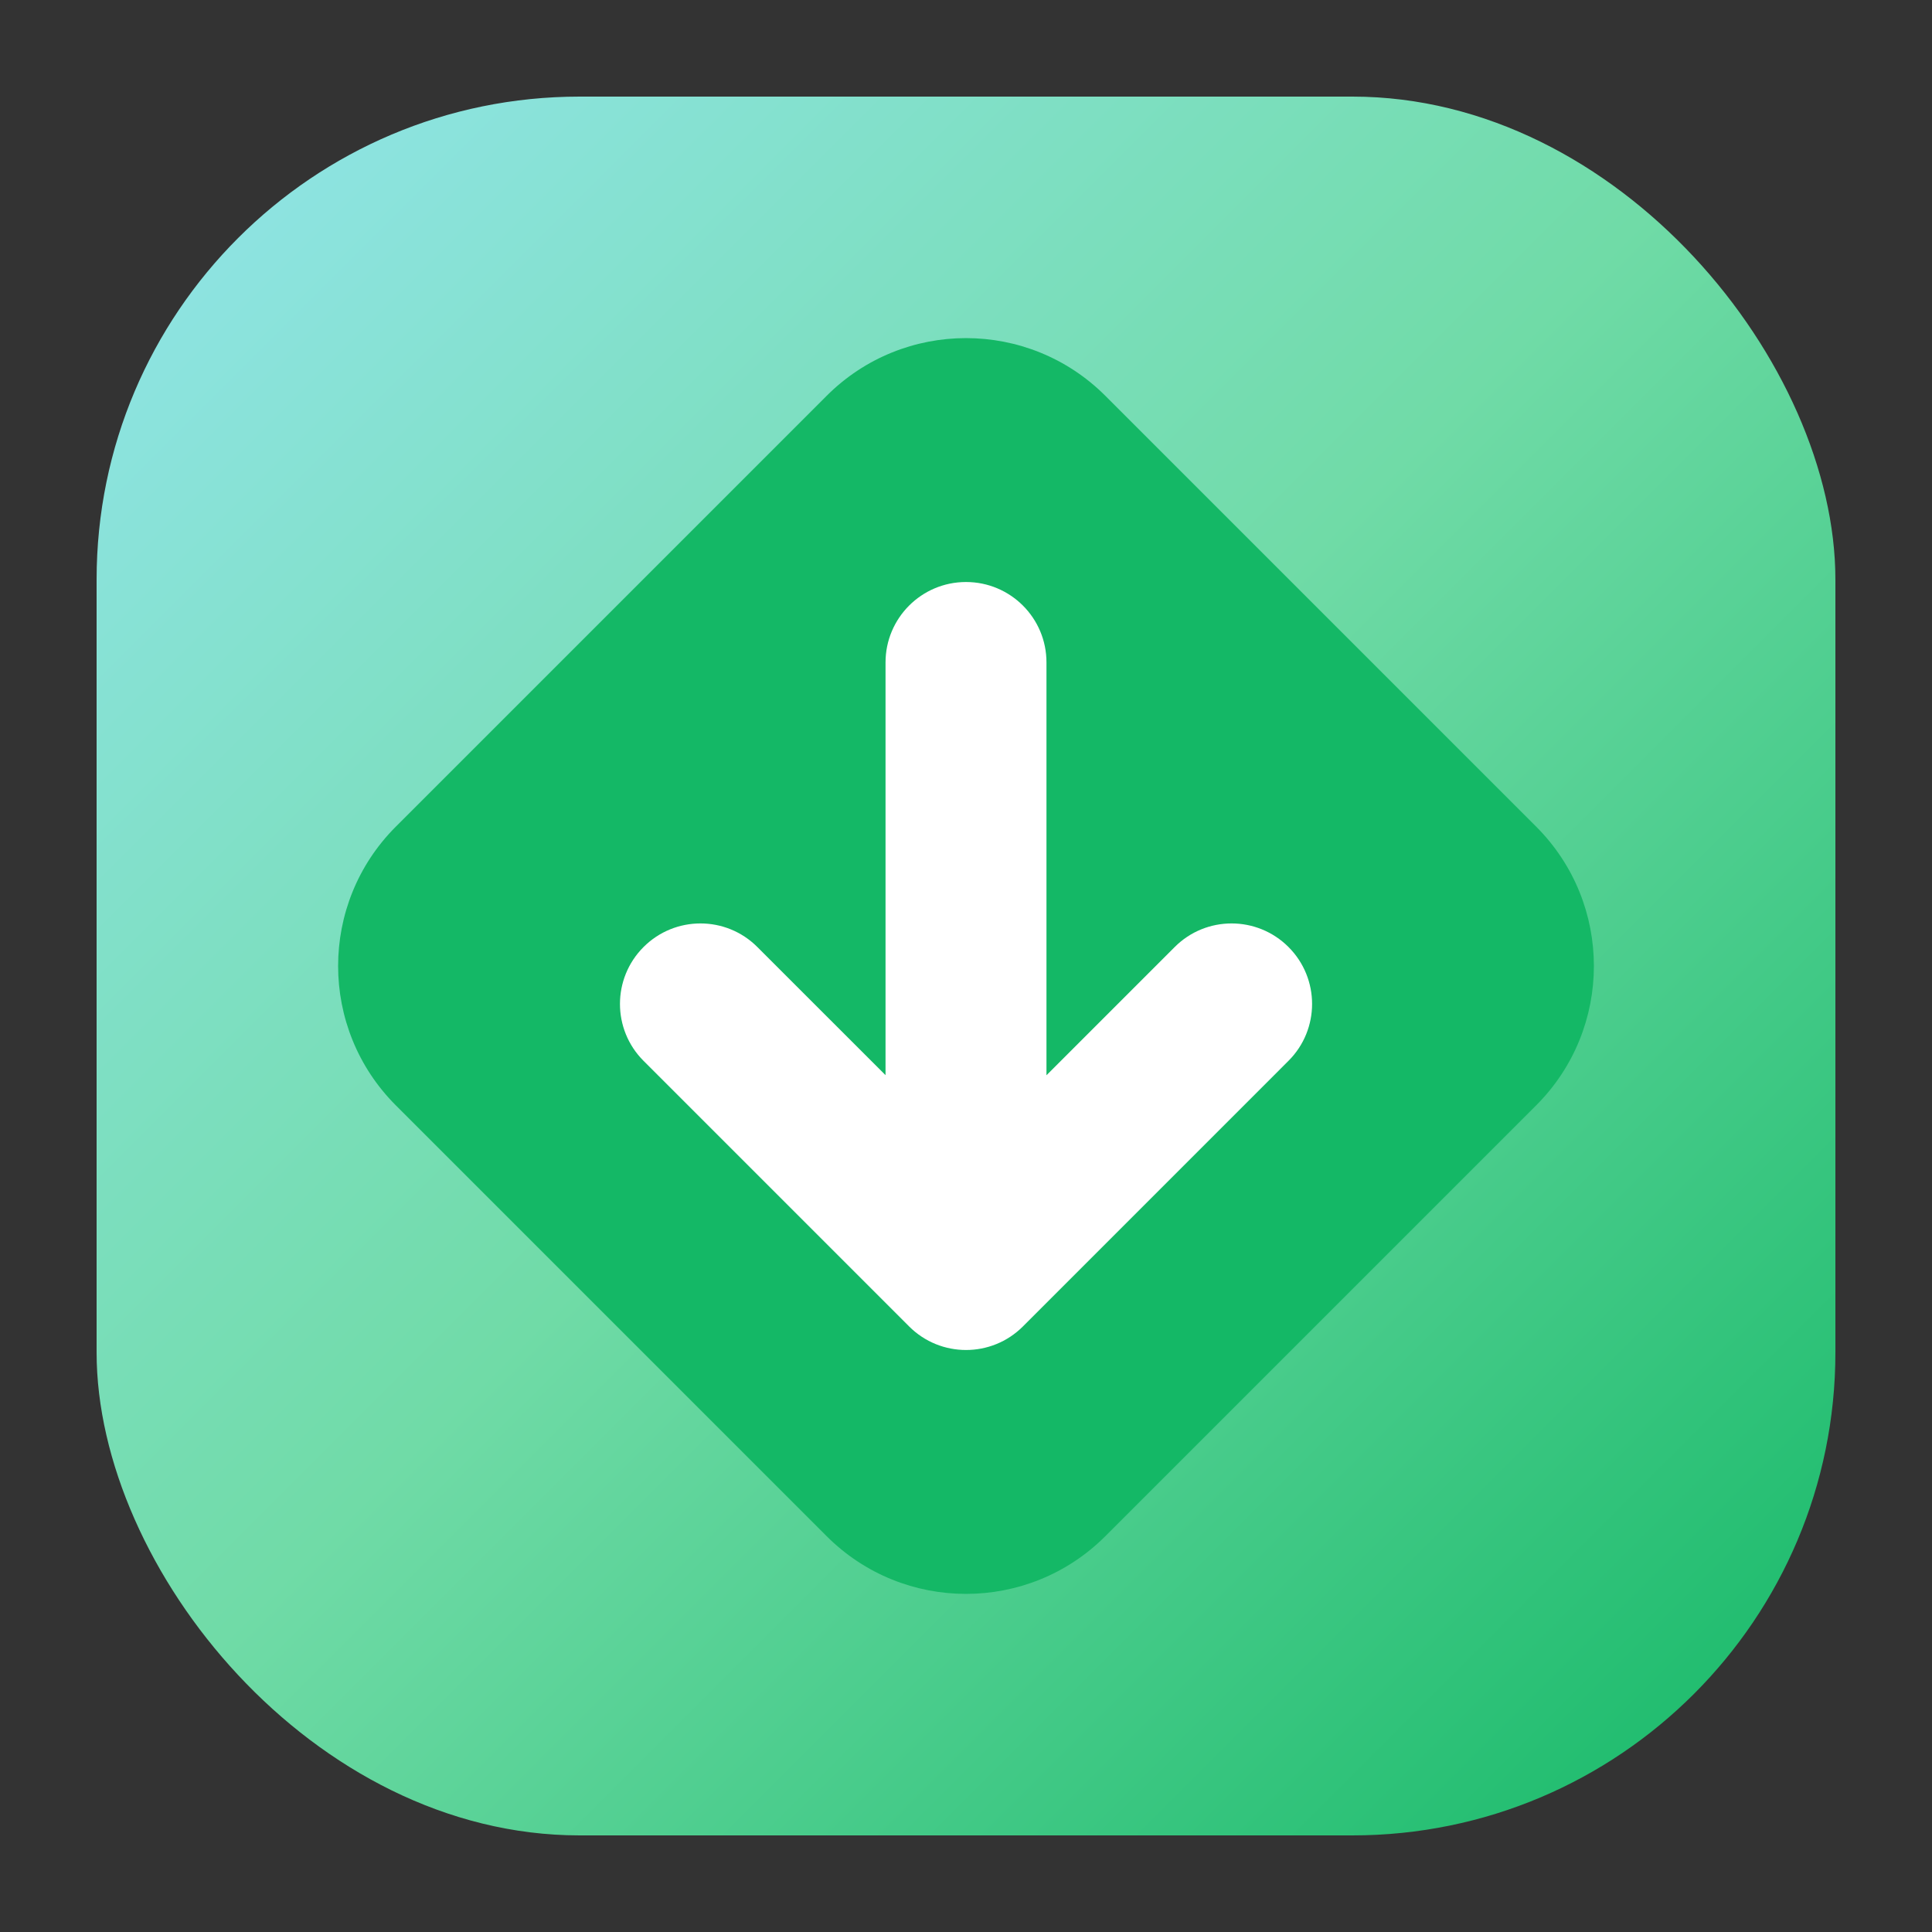
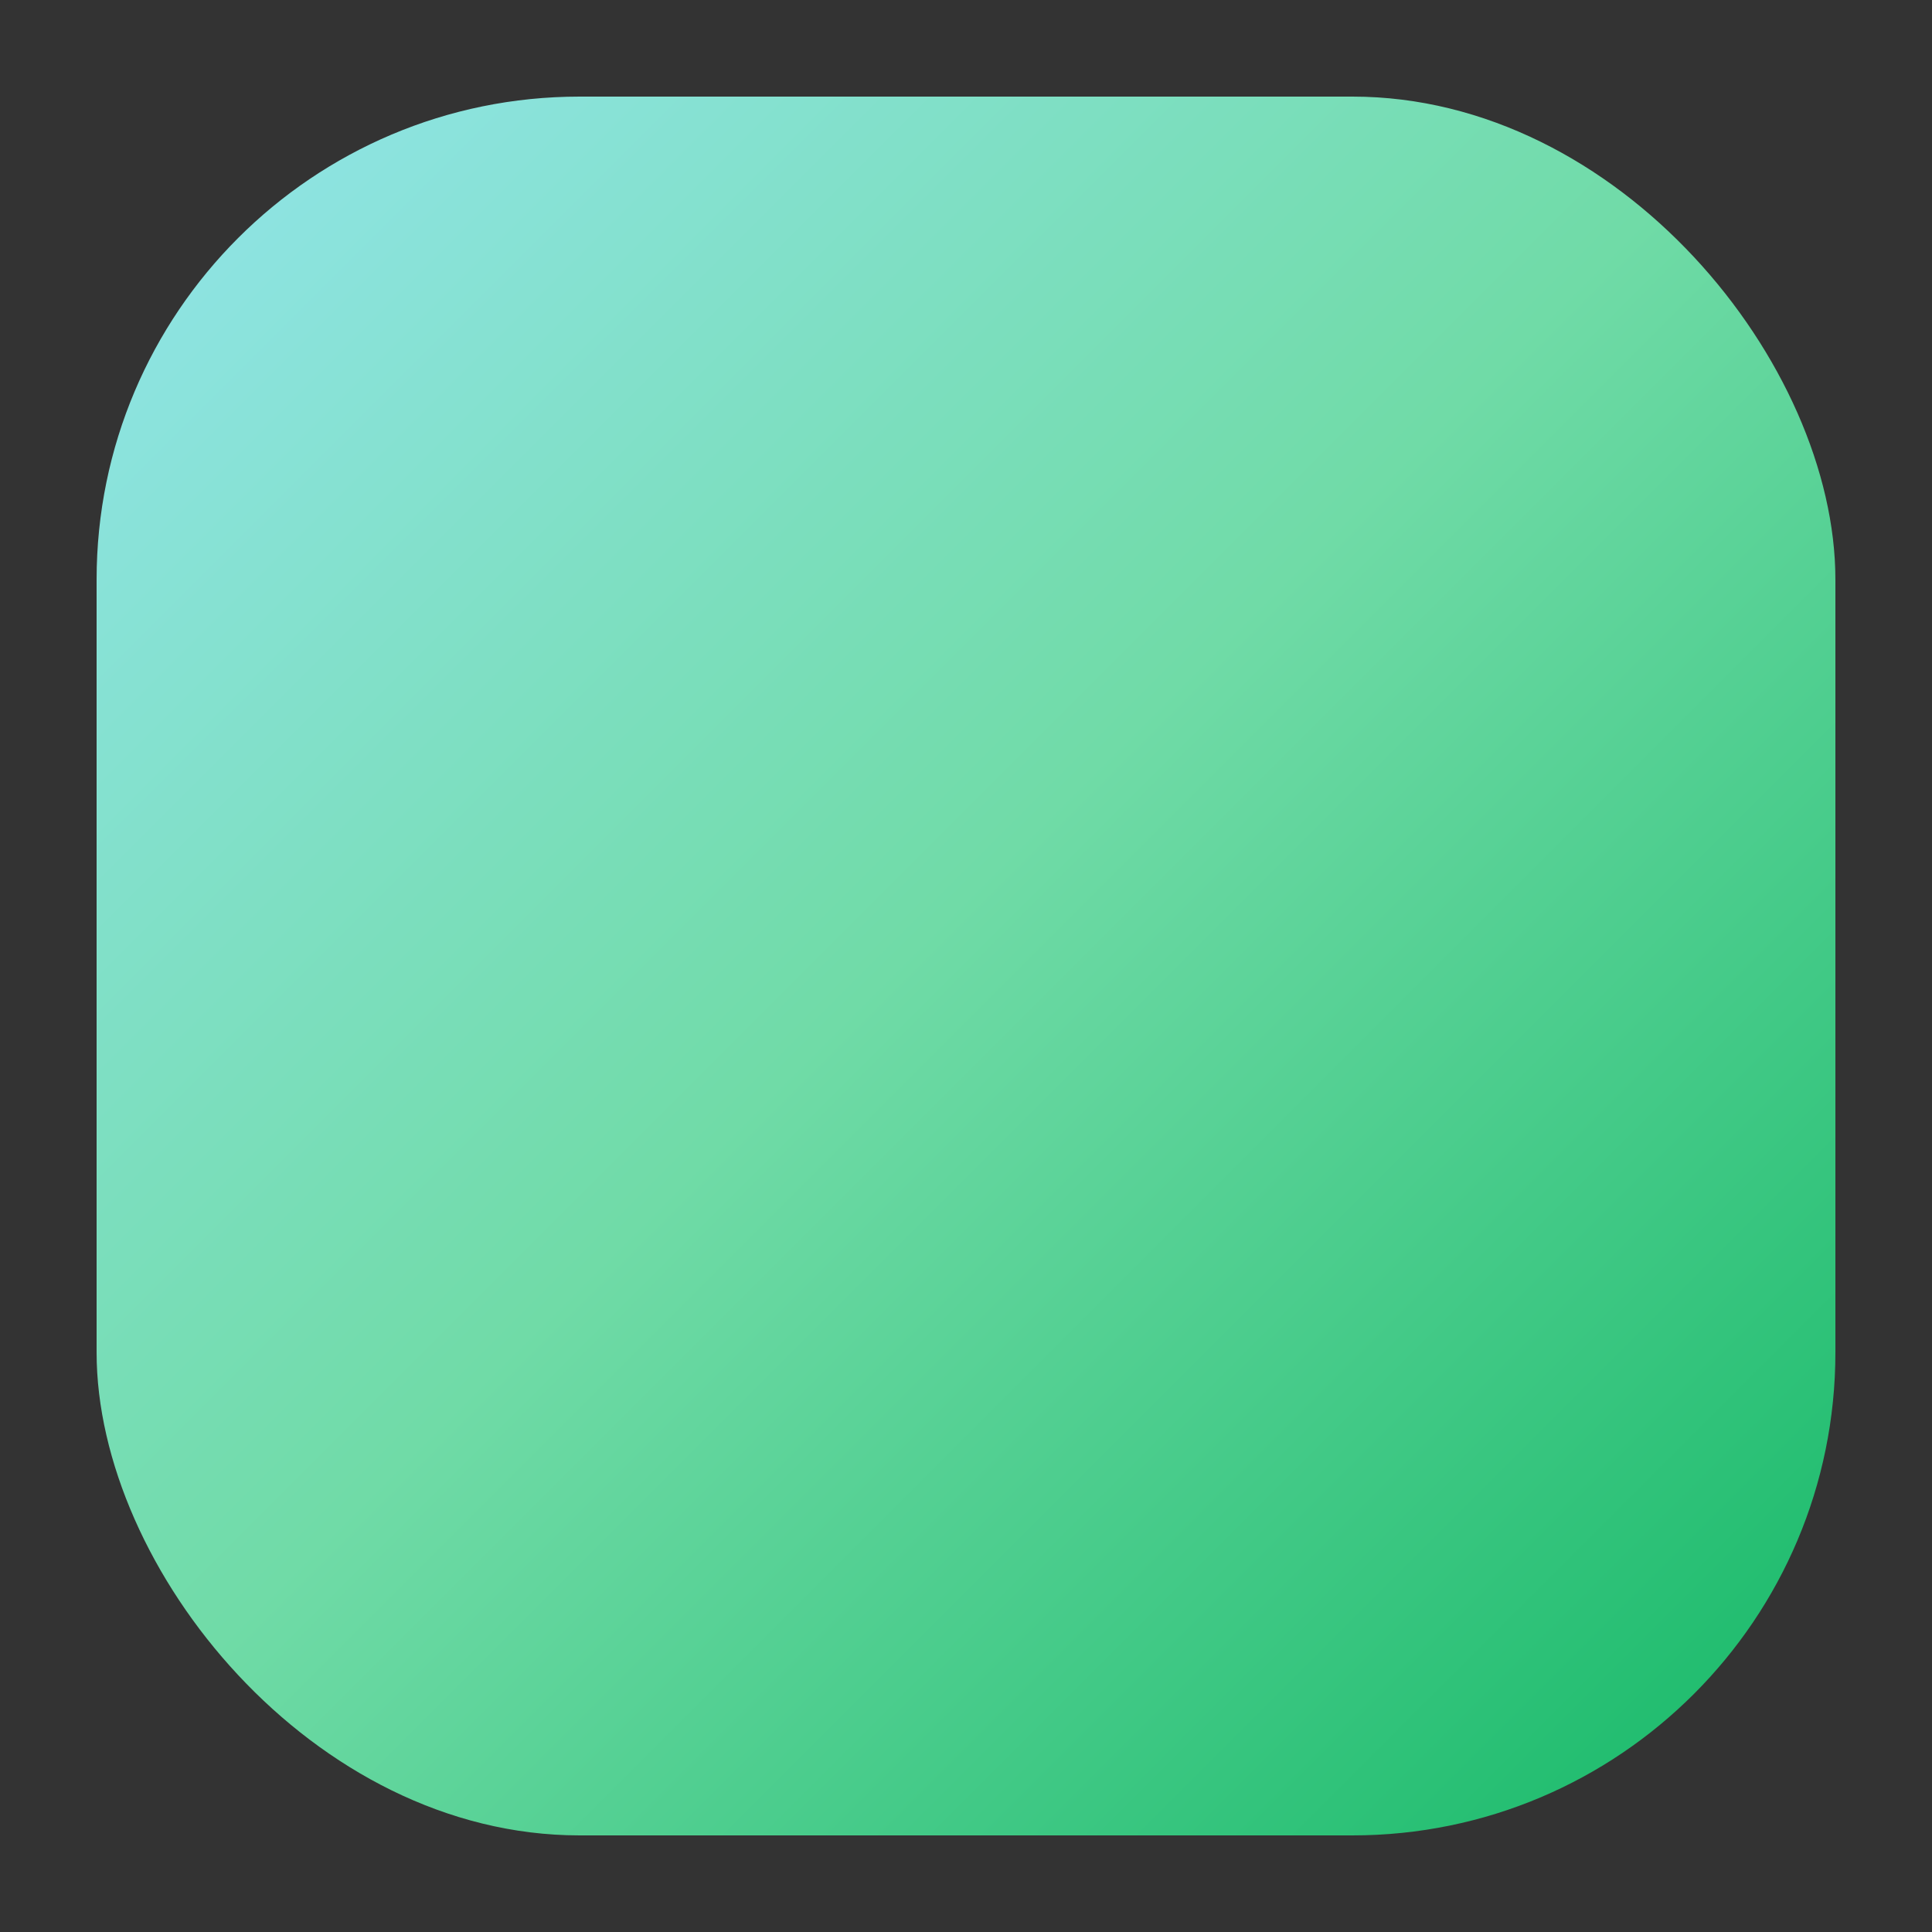
<svg xmlns="http://www.w3.org/2000/svg" width="40" height="40" viewBox="0 0 40 40" fill="none">
  <rect x="0" y="0" width="40" height="40" fill="#333333" stroke="none" />
  <rect x="2" y="2" width="36" height="36" rx="10" fill="url(#paint0_linear_12043_5060)" />
-   <path d="M8.195 22.885C6.602 21.292 6.602 18.708 8.195 17.115L17.115 8.195C18.708 6.602 21.292 6.602 22.885 8.195L31.805 17.115C33.398 18.708 33.398 21.292 31.805 22.885L22.885 31.805C21.292 33.398 18.708 33.398 17.115 31.805L8.195 22.885Z" fill="#14B866" />
-   <path d="M21.179 27.462C20.528 28.113 19.473 28.113 18.822 27.462L13.324 21.964C12.673 21.313 12.673 20.258 13.324 19.607C13.975 18.956 15.03 18.956 15.68 19.607L18.334 22.26L18.334 13.716C18.334 12.796 19.08 12.05 20 12.05C20.921 12.05 21.667 12.796 21.666 13.716L21.666 22.262L24.321 19.607C24.971 18.956 26.026 18.956 26.677 19.607C27.328 20.258 27.328 21.313 26.677 21.963L21.179 27.462Z" fill="white" />
  <defs>
    <linearGradient id="paint0_linear_12043_5060" x1="38" y1="38" x2="2" y2="2" gradientUnits="userSpaceOnUse">
      <stop stop-color="#14B866" />
      <stop offset="0.521" stop-color="#70DBA7" />
      <stop offset="1" stop-color="#93E5EC" />
    </linearGradient>
  </defs>
</svg>